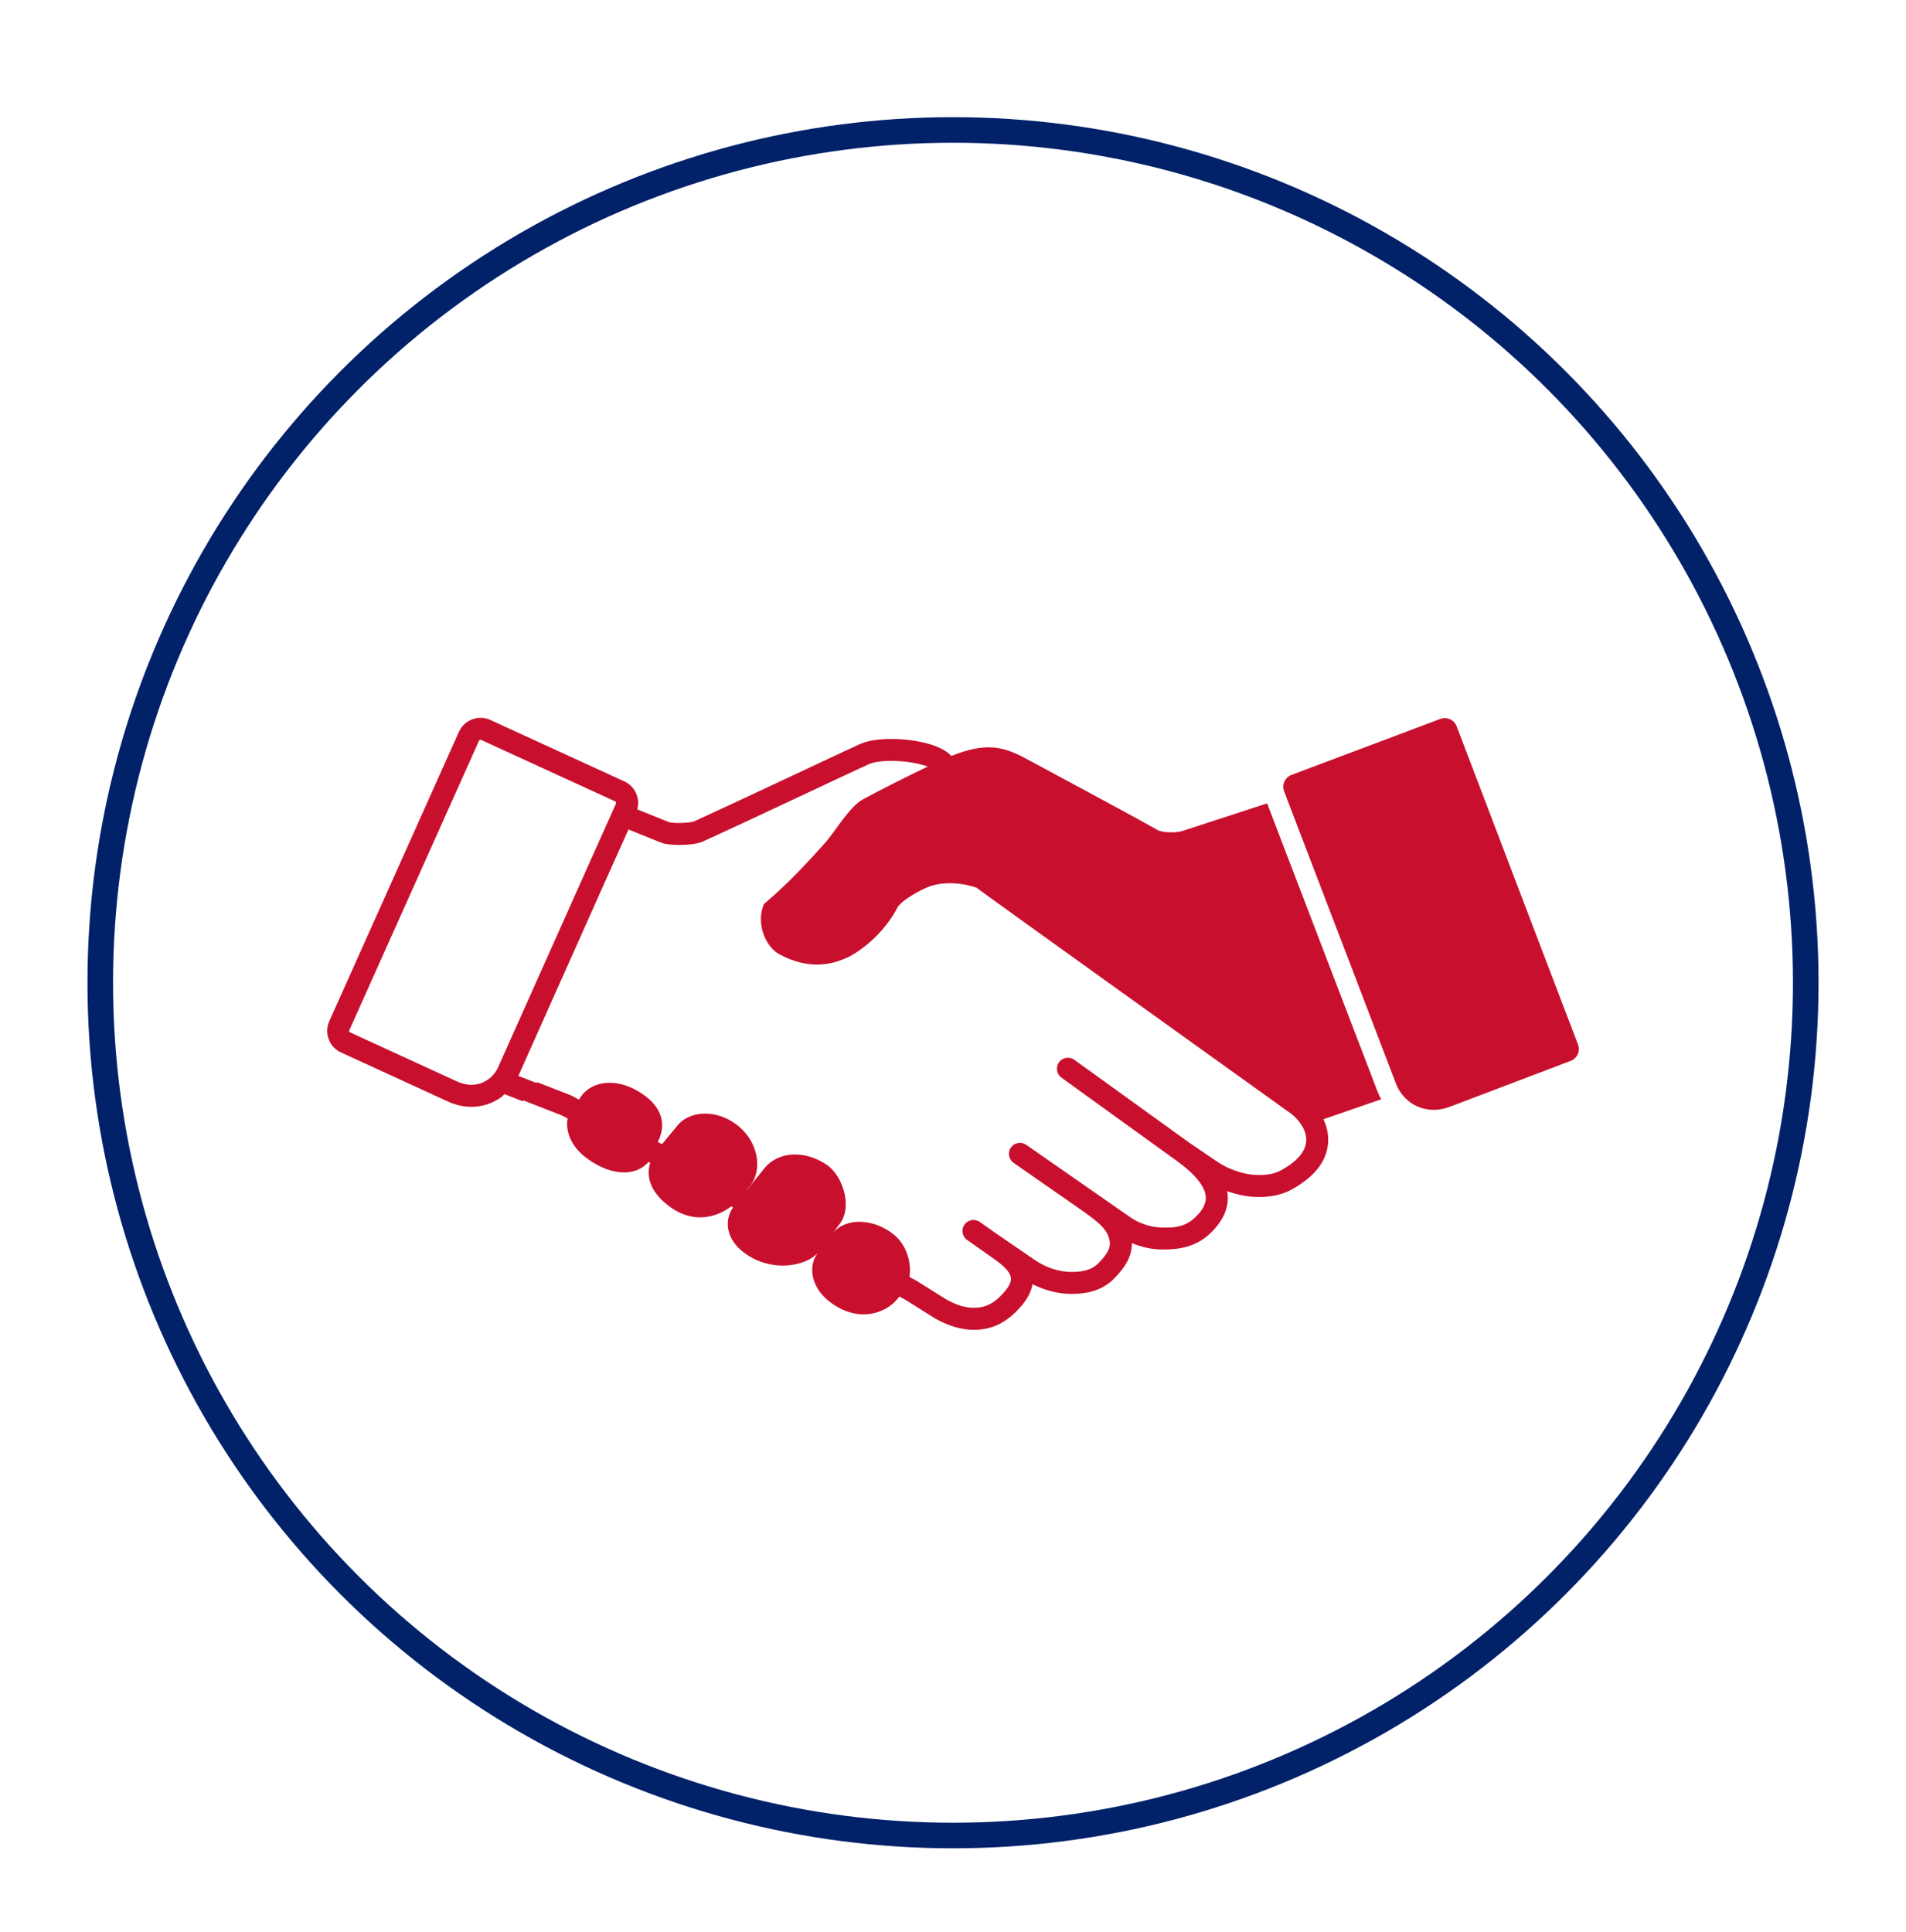
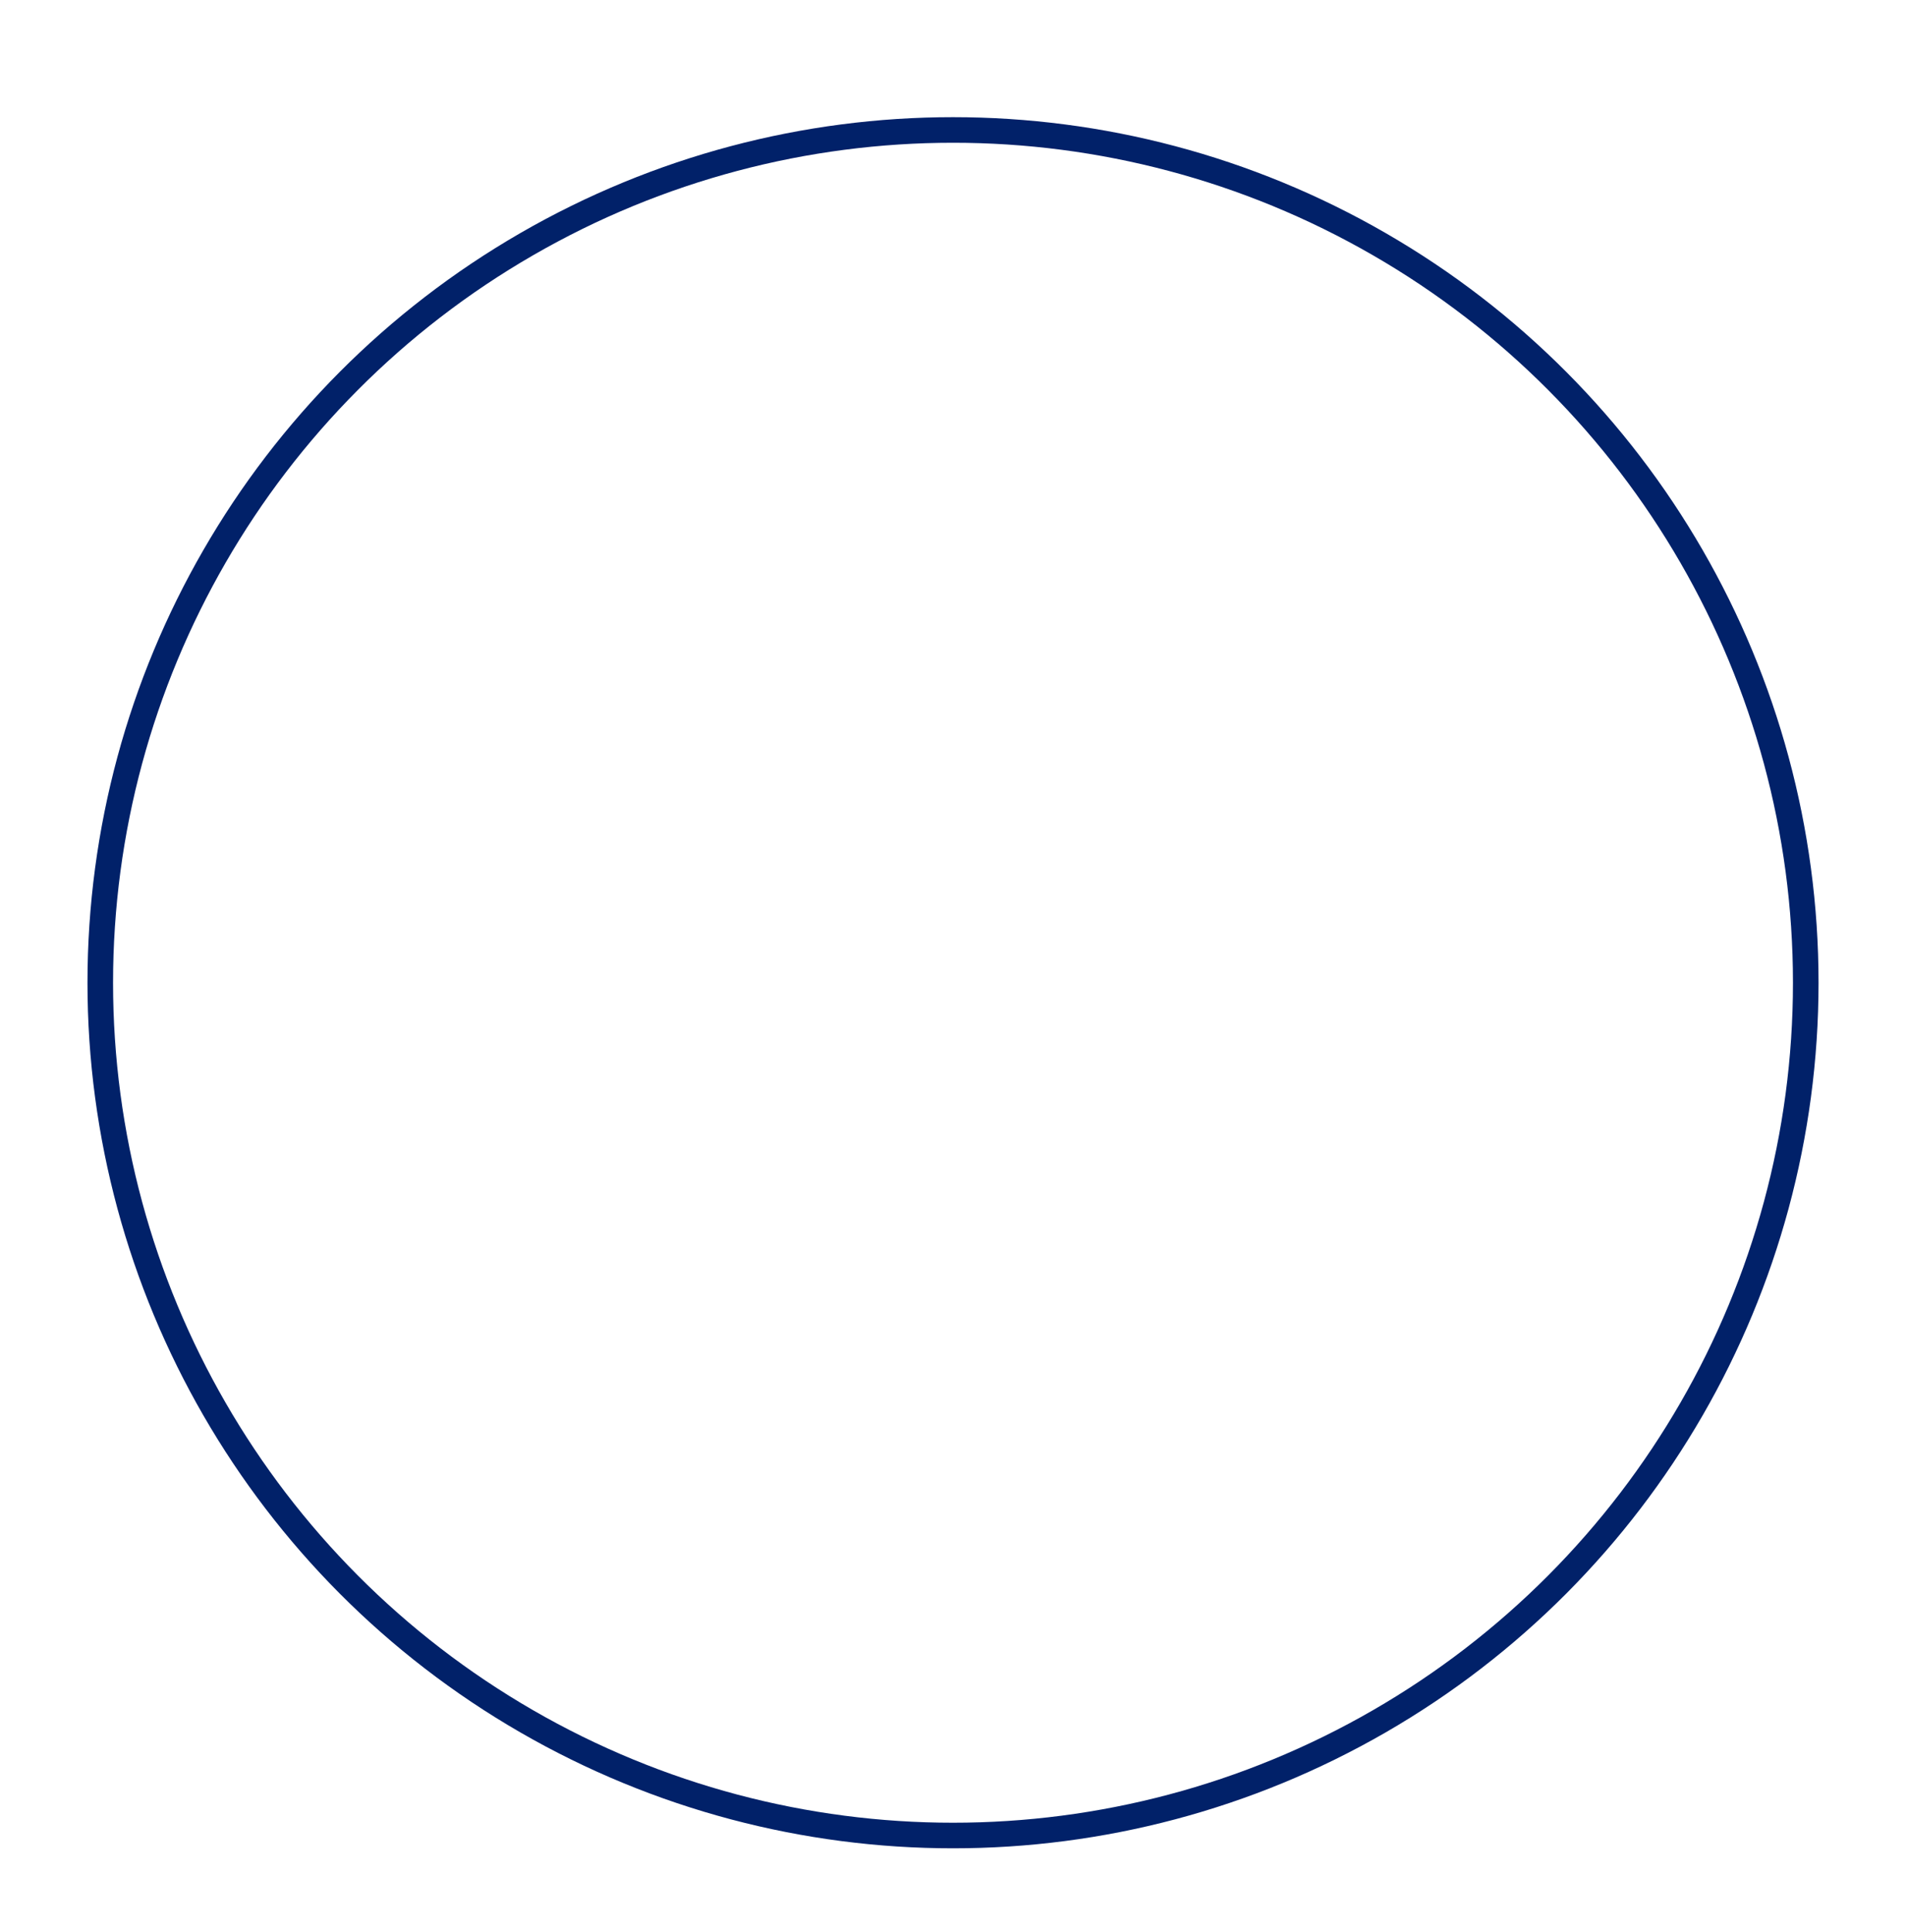
<svg xmlns="http://www.w3.org/2000/svg" id="_ëÎÓÈ_1" data-name="ëÎÓÈ 1" viewBox="0 0 1117.57 1132.61">
  <defs>
    <style>
      .cls-1 {
        fill: none;
        stroke: #012169;
        stroke-miterlimit: 10;
        stroke-width: 15px;
      }

      .cls-2 {
        fill: #c8102e;
        stroke-width: 0px;
      }
    </style>
  </defs>
  <circle class="cls-1" cx="558.79" cy="576.2" r="500" />
-   <path class="cls-2" d="m920.96,622.02s-60.56,22.95-70.72,26.85c-3.07,1.18-6.07,1.76-8.94,1.85-.28,0-.56.01-.84,0-8.07-.04-15.01-4.08-19.2-10.15,0,0,0,0,0,0-.53-.77-1.02-1.56-1.46-2.39-.01-.03-.03-.05-.04-.08-.2-.39-.4-.78-.58-1.18-.03-.06-.06-.13-.09-.19-.18-.4-.35-.8-.51-1.21-.05-.13-.11-.28-.17-.45-.08-.2-.16-.43-.26-.68-6.38-16.64-59.2-154.69-64.74-169.16-.31-.82-.48-1.25-.48-1.25-1.46-3.82.46-8.14,4.27-9.6l87.29-32.84c.8-.31,1.62-.46,2.43-.49.09,0,.17,0,.26,0,.1,0,.2,0,.3,0,2.86.14,5.52,1.93,6.61,4.76l46.79,122.76,21.58,56.52,2.8,7.32c1.47,3.82-.46,8.14-4.28,9.6Zm-111.09,22.5l-33.88,11.72c2.09,4.39,3.05,9,2.74,13.6-.51,7.52-4.15,18.07-21.26,27.55-5.96,3.3-12.47,4.47-19.71,4.44h0c-6.4-.03-12.66-1.42-18.18-3.41.15.9.25,1.81.3,2.71.43,7.96-3.22,15.54-10.84,22.55-7.5,6.89-16.72,9.01-27.27,8.95-6.15-.03-12.38-1.34-18.11-3.77.13,8.96-5.52,15.87-10.57,20.95-6.32,6.37-14.72,8.89-25.18,8.84-7.64-.04-15.42-2.12-22.49-5.71-.92,5.4-4.24,10.84-10.06,16.51-7.43,7.25-15.33,10.3-24.66,10.25-7.1-.04-14.41-2.21-22.36-6.65-.1-.05-.19-.11-.29-.17l-17.08-10.73-3.66-1.97-.97,1.29c-6.35,7.85-21.43,14.4-38.05,3.12-12.94-8.79-14.82-22.16-8.76-30.05h-.02c-6.62,7.65-26.7,12.03-42.98.12-10.85-7.93-12.04-18.99-6.71-26.8l-1.02-.55c-8.36,6.28-22.14,10.81-36.8-.33-11.97-9.09-12.9-18.65-10.74-25.18l-1-.54c-6.77,7.93-20.62,9.07-35.68-1.76-10.5-7.55-13.02-16.96-11.76-23.7l-3.29-1.77-22.72-8.86c-.14.16-.27.32-.41.48l-10.57-4.12c-.5.49-1.01.98-1.57,1.49-5.11,3.81-11.4,5.98-17.99,5.94,0,0,0,0,0,0-.21,0-.42,0-.63-.01-4.35-.11-8.7-1.14-12.92-3.07-9.8-4.48-62.25-28.57-62.77-28.81-6.95-3.18-10.03-11.43-6.85-18.39l76.01-169.66c2.27-4.98,7.26-8.16,12.73-8.13h.07c.09,0,.17,0,.25,0,1.85.05,3.65.47,5.35,1.24l78.56,36.02c3.36,1.53,5.93,4.3,7.22,7.78,1.04,2.8,1.15,5.79.35,8.6,6.02,2.47,12.24,4.99,18.64,7.54.44.12,2.28.43,5.66.45,4.61.02,8.07-.52,8.95-.9,13.31-6.03,42.81-19.86,66.51-30.97,15.98-7.5,28.6-13.41,30.99-14.46,5.65-2.48,13.24-2.97,18.62-2.95,9.81.05,27.7,2.24,34.82,9.97,19.13-7.62,29.44-6.18,43.44,1.42,12.09,6.56,58.15,31.14,77.35,41.96,3.11,1.75,10.95,1.79,14.48.69.62-.19,22.42-7.3,49.86-16.25,4.37,11.39,60.82,158.72,64.66,168.72.64,1.67,1.4,3.27,2.25,4.79Zm-450.69-168.91c.08-.17.15-.33.22-.49.23-.52.44-.98.63-1.4.1-.23.2-.45.29-.65.51-1.14.81-1.79.85-1.88.15-.32.1-.6.03-.77-.07-.18-.21-.42-.5-.55l-78.55-36.02c-.1-.05-.23-.08-.35-.08-.01,0-.02,0-.03,0-.12,0-.25.03-.38.08-.08.03-.15.07-.22.12-.04.03-.07.05-.11.08-.02.02-.04.04-.06.07-.06.06-.11.13-.15.22l-75.87,169.35h0s-.14.31-.14.31c-.2.43-.05.94.3,1.21.06.04.11.08.18.11.36.17,23.92,10.99,42.42,19.48.3.14.61.28.91.42h0c8.78,4.03,16.3,7.48,19.43,8.91,2.63,1.2,5.29,1.84,7.89,1.91.12,0,.24,0,.36,0,.39,0,.79-.01,1.18-.04.21-.01.42-.04.63-.06.18-.02.35-.03.53-.06.21-.03.43-.07.64-.1.17-.03.33-.06.5-.09.21-.05.43-.1.64-.15.16-.04.31-.08.47-.12.22-.06.43-.13.65-.2.14-.05.29-.09.43-.15.22-.08.44-.16.66-.24.12-.05.25-.1.37-.16.23-.1.46-.2.68-.31.09-.05.19-.09.28-.14.25-.12.5-.25.74-.39.02-.01.04-.02.05-.03,1.22-.7,2.36-1.54,3.38-2.52.01-.01.02-.02.04-.03.24-.23.47-.47.7-.72.03-.03.05-.06.08-.09.22-.24.43-.49.64-.74.03-.03.05-.07.08-.1.21-.26.41-.52.6-.79.02-.03.04-.05.06-.08.2-.29.39-.58.58-.87.38-.61.72-1.24,1.03-1.91,4.14-9.07,56.15-125.83,67.22-150.35Zm398.38,177.76c-36.39-26.08-175.89-126.06-185.11-132.97-12.63-4.17-23.56-2.61-29.78.29-1.97.92-12.3,5.9-16.15,10.84-8.38,16.59-23.6,27.37-30.68,30.35-6.42,2.69-20.2,7.79-39.03-2.45-7.49-4.08-13.92-17.5-8.88-29.38,13.41-11.22,26.09-24.92,36.08-36.09,5.39-6.02,14.04-21.01,21.89-25.25,9.04-4.89,21.47-11.27,38.07-19.26-4.66-1.72-12.35-3.28-21.01-3.33-5.66-.03-10.66.66-13.36,1.85-2.24.99-15.43,7.17-30.71,14.34-23.74,11.13-53.28,24.99-66.68,31.05-4.18,1.89-11.41,2.06-14.32,2.04-4.66-.02-8.12-.47-10.29-1.33-6.56-2.62-12.94-5.19-19.1-7.72-14.64,32.43-59.4,133.08-64.57,144.48l10.69,4.17c.11-.17.23-.34.34-.5l19.62,7.65c.24.09.48.2.71.33l4.19,2.25c5.79-10.54,20.41-13.39,34.76-4.88,12.6,7.48,17.4,17.73,11.49,29.7l2.44,1.31,9.12-11.02c6.35-7.85,20.71-9.83,32.97-1.59,14.68,9.87,17.2,27.68,9.52,37.02l-1.88,2.27.12.07,10.58-13.09c7.83-9.2,22.91-10.53,36.17-1.56,9.34,6.32,15.6,24.97,7.18,35.19l-3.48,4.59c8.27-9.39,24.75-7.97,35.96,1.4,7.22,6.03,10.16,16.36,8.81,24.57l4.04,2.17c.13.07.26.14.38.22l17.12,10.76c5.93,3.3,11.16,4.91,15.99,4.93,5.91.03,10.6-1.72,15.58-6.58,3.06-2.98,6.66-7.27,6.42-10.77-.2-2.87-3.02-6.28-8.63-10.4l-17.08-12.03c-2.91-2.05-3.61-6.08-1.56-8.99,2.05-2.91,6.07-3.61,8.99-1.56l10.57,7.44,21.68,14.84c6.41,4.41,13.95,6.98,21.25,7.01,6.97.03,12.1-1.13,15.96-5.02,5.08-5.11,7.11-8.78,6.79-12.28-.61-6.84-5.96-11.5-16.37-18.77l-40.03-27.86c-2.93-2.04-3.65-6.06-1.61-8.98,2.04-2.93,6.05-3.65,8.98-1.61l62.03,43.16c5.38,3.42,11.8,5.31,18.11,5.35,5.05.03,12.09.32,18.48-5.55,4.72-4.33,6.9-8.37,6.69-12.35-.32-5.91-5.97-13.07-16.34-20.7l-68.29-49.28c-2.89-2.08-3.54-6.12-1.46-9.01,2.08-2.89,6.12-3.54,9.01-1.46l67.53,48.7,16.58,11.25c5.12,3.47,14.42,7.55,23.8,7.6,5,.03,9.39-.6,13.39-2.82,6.64-3.68,14.12-9.31,14.64-17.14.35-5.15-2.73-10.86-8.3-15.6Z" />
</svg>